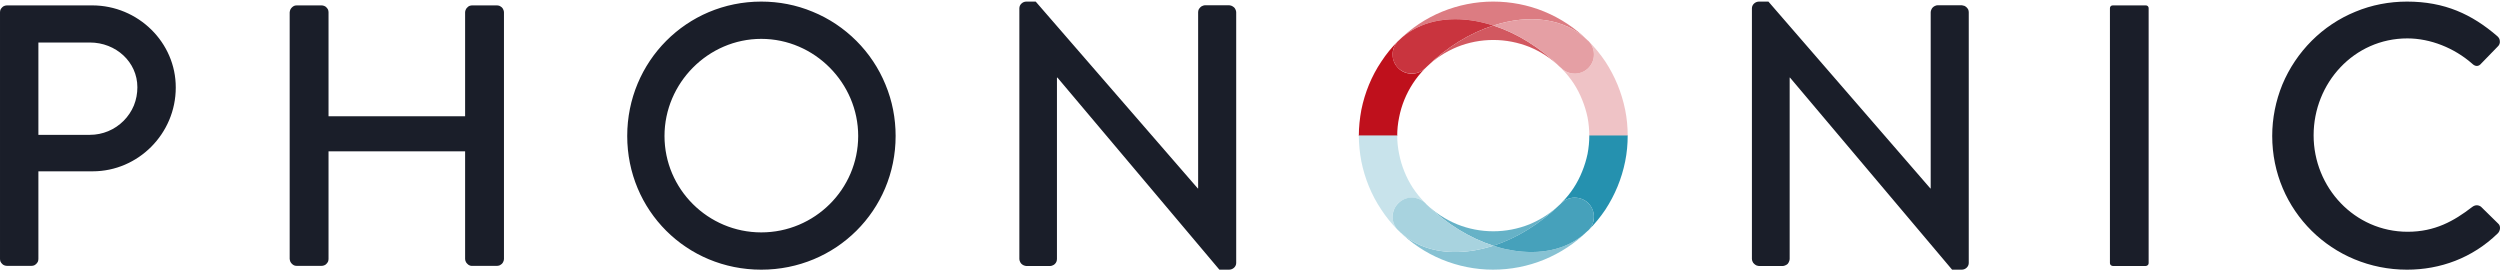
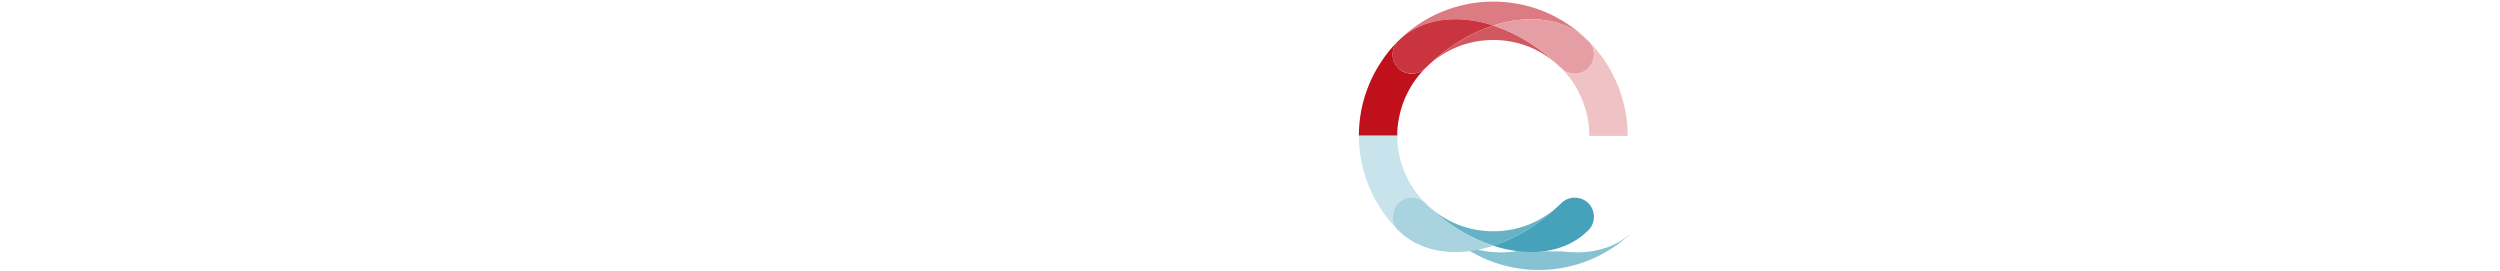
<svg xmlns="http://www.w3.org/2000/svg" version="1.2" viewBox="0 0 1576 171" width="1576" height="171">
  <title>logo-ratina-svg</title>
  <style>
		.s0 { fill: #1a1e29 } 
		.s1 { fill: #dc7c82 } 
		.s2 { fill: #c9343e } 
		.s3 { fill: #d25860 } 
		.s4 { fill: #bf101c } 
		.s5 { fill: #efc3c6 } 
		.s6 { fill: #e59fa4 } 
		.s7 { fill: #87c2d3 } 
		.s8 { fill: #66b2c7 } 
		.s9 { fill: #c8e3eb } 
		.s10 { fill: #2591af } 
		.s11 { fill: #46a1bb } 
		.s12 { fill: #a8d3df } 
	</style>
  <g id="Logo">
    <g id="Group_2">
-       <path id="Path_1" fill-rule="evenodd" class="s0" d="m110.8 55.2c0 29.1-23.7 52.8-52.4 52.8h-34.2v55.2q0 0.9-0.3 1.7-0.4 0.8-1 1.4-0.6 0.6-1.4 1-0.9 0.3-1.7 0.3h-15.3q-0.9 0-1.7-0.3-0.9-0.3-1.5-1-0.6-0.6-1-1.4-0.3-0.8-0.3-1.7v-155.4q0-0.9 0.3-1.7 0.4-0.8 1-1.4 0.6-0.7 1.5-1 0.8-0.3 1.7-0.3h53.6c29 0 52.8 23.4 52.7 51.8zm-42.6 27.5c3.6-1.5 6.9-3.7 9.7-6.5 2.8-2.8 5-6.1 6.5-9.7 1.5-3.7 2.2-7.6 2.2-11.5 0-16-13.6-28.2-29.9-28.2h-32.5v58.2h32.5c4 0 7.9-0.8 11.5-2.3zm246.7-79q0.8 0.4 1.5 1 0.6 0.6 0.9 1.4 0.4 0.8 0.4 1.7v155.4q0 0.9-0.4 1.7-0.3 0.8-0.9 1.4-0.7 0.6-1.5 1-0.8 0.3-1.7 0.3h-15.5q-0.9 0.1-1.7-0.3-0.8-0.3-1.4-1-0.7-0.6-1-1.4-0.4-0.8-0.4-1.7v-67.8h-86.1v67.8q0 0.9-0.3 1.7-0.4 0.8-1 1.4-0.6 0.7-1.5 1-0.8 0.3-1.7 0.3h-15.5q-0.9 0-1.7-0.3-0.8-0.4-1.4-1-0.6-0.6-1-1.4-0.3-0.8-0.4-1.7v-155.4q0.1-0.9 0.4-1.7 0.4-0.8 1-1.4 0.6-0.6 1.4-1 0.8-0.3 1.7-0.3h15.5q0.9 0 1.7 0.3 0.9 0.3 1.5 1 0.6 0.6 1 1.4 0.3 0.8 0.3 1.7v65.5h86.1v-65.5q0-0.9 0.4-1.7 0.3-0.8 1-1.4 0.6-0.7 1.4-1 0.8-0.3 1.7-0.3h15.5q0.9 0 1.7 0.3zm197.4 3.7c10.3 4.2 19.7 10.5 27.6 18.4 7.8 7.8 14.1 17.2 18.3 27.5 4.3 10.3 6.4 21.3 6.4 32.4 0 47-37.7 84.3-84.7 84.3-47.1 0-84.5-37.3-84.5-84.3 0-46.9 37.4-84.7 84.5-84.7 11.1 0 22.1 2.1 32.4 6.4zm28.7 78.3c0-33.3-27.5-61.2-61.1-61.2-33.5 0-61 27.9-61 61.2 0 33.6 27.5 60.8 61 60.8 33.6 0 61.1-27.2 61.1-60.8zm235.5-82q0.8 0.4 1.5 1 0.6 0.6 0.9 1.4 0.4 0.8 0.4 1.7v158c0 2.3-2.1 4.2-4.5 4.2h-6.1l-102.1-121.1h-0.3v114.3q0 0.9-0.3 1.7-0.3 0.8-1 1.5-0.6 0.6-1.4 0.9-0.8 0.4-1.7 0.4h-14.9q-0.8-0.1-1.6-0.4-0.9-0.4-1.5-1-0.6-0.6-0.9-1.4-0.4-0.8-0.4-1.7v-158c0-2.3 2.1-4.2 4.4-4.2h5.9l102.2 117.8h0.2v-111q0-0.9 0.3-1.7 0.4-0.8 1-1.4 0.6-0.7 1.5-1 0.8-0.4 1.7-0.4h15q0.9 0.1 1.7 0.4zm461.9 0q0.8 0.4 1.4 1 0.6 0.6 1 1.4 0.3 0.8 0.3 1.7v158c0 2.3-2.1 4.2-4.4 4.2h-6.1l-102.2-121.1h-0.2v114.3q0 0.9-0.4 1.7-0.3 0.8-0.9 1.5-0.7 0.6-1.5 0.9-0.8 0.4-1.7 0.4h-14.8q-0.9-0.1-1.7-0.4-0.8-0.4-1.4-1-0.7-0.6-1-1.4-0.4-0.8-0.4-1.7v-158c0-2.3 2.1-4.2 4.5-4.2h5.9l102.1 117.8h0.2v-111q0-0.9 0.4-1.7 0.3-0.8 0.9-1.4 0.7-0.7 1.5-1 0.8-0.4 1.7-0.4h15.1q0.8 0.1 1.7 0.4zm93.6-0.3h20.6q0.4 0 0.8 0.1 0.3 0.1 0.6 0.4 0.3 0.3 0.4 0.6 0.1 0.4 0.1 0.7v160.6q0 0.3-0.1 0.7-0.1 0.3-0.4 0.6-0.3 0.3-0.6 0.4-0.4 0.1-0.8 0.2h-20.6q-0.4-0.1-0.8-0.2-0.3-0.1-0.6-0.4-0.2-0.3-0.4-0.6-0.1-0.4-0.1-0.7v-160.5q0-0.4 0.1-0.8 0.2-0.3 0.4-0.6 0.3-0.3 0.6-0.4 0.4-0.1 0.8-0.1zm242.5 143.8c-16 15.5-36.2 22.8-57.1 22.8-47.1 0-85-37.3-85-84.3 0-11.1 2.2-22.1 6.4-32.4 4.3-10.3 10.6-19.7 18.5-27.6 7.8-7.8 17.2-14.1 27.5-18.3 10.3-4.3 21.4-6.4 32.6-6.4 23.7 0 40.9 8 56.9 21.8q0.7 0.6 1.2 1.5 0.4 0.8 0.4 1.8 0.1 0.9-0.3 1.8-0.4 0.9-1.1 1.5l-10.3 10.6c-1.7 2.1-3.8 2.1-5.9 0-11.1-9.7-26.1-15.8-40.7-15.8-33.7 0-59.1 28.2-59.1 61.1 0 32.8 25.7 60.8 59.3 60.8 17.2 0 29.2-6.8 40.5-15.5 2.1-1.7 4.2-1.4 5.7-0.3l10.8 10.6c1.9 1.6 1.4 4.7-0.3 6.3z" />
      <g id="Group_1">
        <path id="Path_7" class="s1" d="m941.4 16.1c22.7-7.4 45.1-4.7 59.5 9.4-7.8-7.8-17.2-14-27.4-18.2-10.2-4.2-21.2-6.3-32.2-6.3-11.1 0-22 2.2-32.3 6.4-10.2 4.2-19.5 10.4-27.3 18.2q0.9-1 2-1.9 1-0.9 2.1-1.7 1.1-0.8 2.2-1.6 1.1-0.7 2.3-1.4c13.9-8.2 32.4-9 51.1-2.9z" />
        <path id="Path_8" class="s2" d="m881.4 42.9c1.2 1.1 2.5 2 4 2.6 1.4 0.6 3 0.9 4.6 0.9 1.6 0 3.2-0.3 4.6-0.9 1.5-0.6 2.8-1.5 4-2.6q0.2-0.3 0.5-0.5c12.9-12.7 27.6-21.6 42.3-26.3-18.7-6.1-37.2-5.3-51.1 2.9q-1.2 0.7-2.3 1.4-1.1 0.8-2.2 1.6-1.1 0.8-2.1 1.7-1 0.9-2 1.9-0.1 0-0.1 0 0 0.1 0 0.1-0.1 0-0.1 0 0 0.1-0.1 0.1 0 0 0 0.1 0 0-0.1 0 0 0 0 0.1 0 0-0.1 0c-1 1.1-1.9 2.5-2.5 3.9-0.5 1.5-0.8 3-0.8 4.6 0 1.6 0.3 3.1 0.9 4.5 0.7 1.5 1.5 2.8 2.6 3.9z" />
        <path id="Path_9" class="s3" d="m983.6 42.4c-12.9-12.7-27.6-21.6-42.2-26.3-14.7 4.7-29.4 13.6-42.3 26.3 5.6-5.5 12.2-9.8 19.5-12.8 7.2-2.9 14.9-4.4 22.8-4.4 7.8 0 15.5 1.5 22.8 4.4 7.2 3 13.8 7.3 19.4 12.8z" />
        <path id="Path_10" class="s4" d="m898 43.5l0.6-0.6c-2.3 2.3-5.3 3.5-8.5 3.6-3.2 0-6.3-1.2-8.6-3.5-2.2-2.2-3.6-5.2-3.6-8.4-0.1-3.2 1.1-6.3 3.3-8.6-3.9 3.9-7.4 8.2-10.4 12.8-3.1 4.6-5.7 9.5-7.8 14.6-2.1 5.1-3.7 10.4-4.8 15.8-1 5.4-1.6 10.9-1.6 16.5h24.2q0-5.9 1.2-11.7 1.1-5.7 3.3-11.1 2.2-5.4 5.4-10.3 3.2-4.9 7.3-9.1z" />
        <path id="Path_11" class="s5" d="m1001.3 42.9c-1.1 1.1-2.5 2-4 2.6-1.4 0.6-3 0.9-4.6 0.9-1.6 0-3.1-0.3-4.6-0.9-1.5-0.6-2.8-1.5-3.9-2.6q0.2 0.3 0.5 0.6 4.1 4.2 7.3 9 3.2 4.9 5.4 10.4 2.2 5.4 3.4 11.1 1.1 5.8 1.1 11.7h24.2c0-5.6-0.5-11.1-1.6-16.5-1.1-5.4-2.7-10.7-4.8-15.8-2.1-5.1-4.7-10-7.7-14.6-3.1-4.6-6.6-8.9-10.5-12.8 1.1 1.2 1.9 2.5 2.5 3.9 0.6 1.5 0.8 3 0.8 4.6 0 1.6-0.3 3.1-0.9 4.5-0.6 1.5-1.5 2.8-2.6 3.9z" />
        <path id="Path_12" class="s6" d="m941.4 16.1c14.6 4.7 29.3 13.6 42.2 26.3q0.3 0.2 0.6 0.5c2.2 2.2 5.3 3.5 8.4 3.5 3.2 0.1 6.3-1.2 8.6-3.4 2.2-2.2 3.6-5.2 3.6-8.4 0.1-3.2-1.1-6.3-3.3-8.6l-0.2-0.2q-0.1-0.1-0.2-0.2-0.1-0.1-0.2-0.1c-14.4-14.1-36.8-16.8-59.5-9.4z" />
-         <path id="Path_13" class="s7" d="m956.5 158.3q-1.9-0.2-3.8-0.6-1.9-0.3-3.8-0.7-1.9-0.4-3.8-1-1.9-0.5-3.7-1.1-1.7 0.6-3.4 1-1.7 0.5-3.4 0.9-1.7 0.4-3.4 0.7-1.7 0.4-3.4 0.6c-15.4 2.3-29.9-0.4-40.9-8.3q-0.7-0.5-1.4-1-0.7-0.5-1.3-1.1-0.7-0.5-1.3-1.1-0.6-0.6-1.2-1.2c7.8 7.8 17.1 14 27.3 18.2 10.2 4.2 21.2 6.4 32.2 6.4 11 0 22-2.1 32.2-6.3 10.2-4.2 19.6-10.3 27.4-18.1-11.1 10.9-27.1 14.9-44.3 12.7z" />
+         <path id="Path_13" class="s7" d="m956.5 158.3c-15.4 2.3-29.9-0.4-40.9-8.3q-0.7-0.5-1.4-1-0.7-0.5-1.3-1.1-0.7-0.5-1.3-1.1-0.6-0.6-1.2-1.2c7.8 7.8 17.1 14 27.3 18.2 10.2 4.2 21.2 6.4 32.2 6.4 11 0 22-2.1 32.2-6.3 10.2-4.2 19.6-10.3 27.4-18.1-11.1 10.9-27.1 14.9-44.3 12.7z" />
        <path id="Path_14" class="s8" d="m899.1 128.7c12.9 12.6 27.6 21.5 42.3 26.2 14.6-4.7 29.3-13.6 42.2-26.2-5.6 5.4-12.2 9.7-19.4 12.7-7.3 2.9-15 4.4-22.8 4.4-7.9 0-15.6-1.5-22.8-4.4-7.3-3-13.9-7.3-19.5-12.7z" />
        <path id="Path_15" class="s9" d="m881.4 128.1c1.2-1.1 2.5-2 4-2.6 1.4-0.6 3-0.9 4.6-0.9 1.6 0 3.2 0.3 4.6 0.9 1.5 0.6 2.8 1.5 4 2.6l-0.6-0.6q-4.1-4.2-7.3-9-3.2-4.9-5.4-10.4-2.2-5.4-3.3-11.1-1.2-5.8-1.2-11.6h-24.2c0 5.5 0.6 11 1.6 16.4 1.1 5.4 2.7 10.7 4.8 15.8 2.1 5.1 4.7 10 7.8 14.6 3 4.6 6.5 8.9 10.4 12.8-1-1.1-1.9-2.5-2.5-3.9-0.5-1.5-0.8-3-0.8-4.6 0-1.6 0.3-3.1 0.9-4.5 0.7-1.5 1.5-2.8 2.6-3.9z" />
-         <path id="Path_16" class="s10" d="m1001.9 85.4q0 5.8-1.1 11.6-1.2 5.7-3.4 11.1-2.2 5.5-5.4 10.4-3.2 4.9-7.3 9-0.3 0.3-0.5 0.6c2.2-2.2 5.3-3.5 8.4-3.5 3.2 0 6.3 1.2 8.6 3.4 2.2 2.2 3.5 5.2 3.6 8.4 0.1 3.2-1.1 6.3-3.3 8.6 3.9-3.9 7.4-8.2 10.5-12.8 3-4.6 5.6-9.5 7.7-14.6 2.1-5.1 3.7-10.4 4.8-15.8 1.1-5.4 1.6-10.9 1.6-16.4z" />
        <path id="Path_17" class="s11" d="m1001.3 128.1c-1.1-1.1-2.5-2-3.9-2.6-1.5-0.6-3.1-0.9-4.7-0.9-1.6 0-3.1 0.3-4.6 0.9-1.5 0.6-2.8 1.5-3.9 2.6-0.2 0.2-0.4 0.4-0.6 0.6-12.9 12.6-27.6 21.5-42.2 26.2q1.8 0.6 3.7 1.1 1.9 0.6 3.8 1 1.9 0.4 3.8 0.7 1.9 0.4 3.8 0.6c17.2 2.2 33.2-1.8 44.3-12.7q0.1-0.1 0.3-0.2l0.2-0.2 0.2-0.2c1.1-1.1 1.9-2.5 2.5-3.9 0.6-1.5 0.8-3 0.8-4.6 0-1.6-0.3-3.1-0.9-4.5-0.6-1.5-1.5-2.8-2.6-3.9z" />
        <path id="Path_18" class="s12" d="m927.8 158.1q1.7-0.2 3.4-0.6 1.7-0.3 3.4-0.7 1.7-0.4 3.4-0.9 1.7-0.4 3.4-1c-14.6-4.7-29.4-13.6-42.3-26.2l-0.5-0.6c-2.3-2.2-5.3-3.5-8.5-3.6-3.2 0-6.3 1.3-8.5 3.5-2.3 2.2-3.6 5.2-3.7 8.4-0.1 3.2 1.1 6.3 3.3 8.6q0.1 0 0.1 0 0 0.1 0 0.1 0.1 0 0.1 0 0 0.1 0 0.1 0.1 0 0.1 0.1 0 0 0.1 0 0 0 0 0.1 0.1 0 0.1 0 0.6 0.6 1.2 1.2 0.6 0.6 1.3 1.1 0.6 0.6 1.3 1.1 0.7 0.5 1.4 1c11 7.9 25.5 10.6 40.9 8.3z" />
      </g>
    </g>
  </g>
</svg>